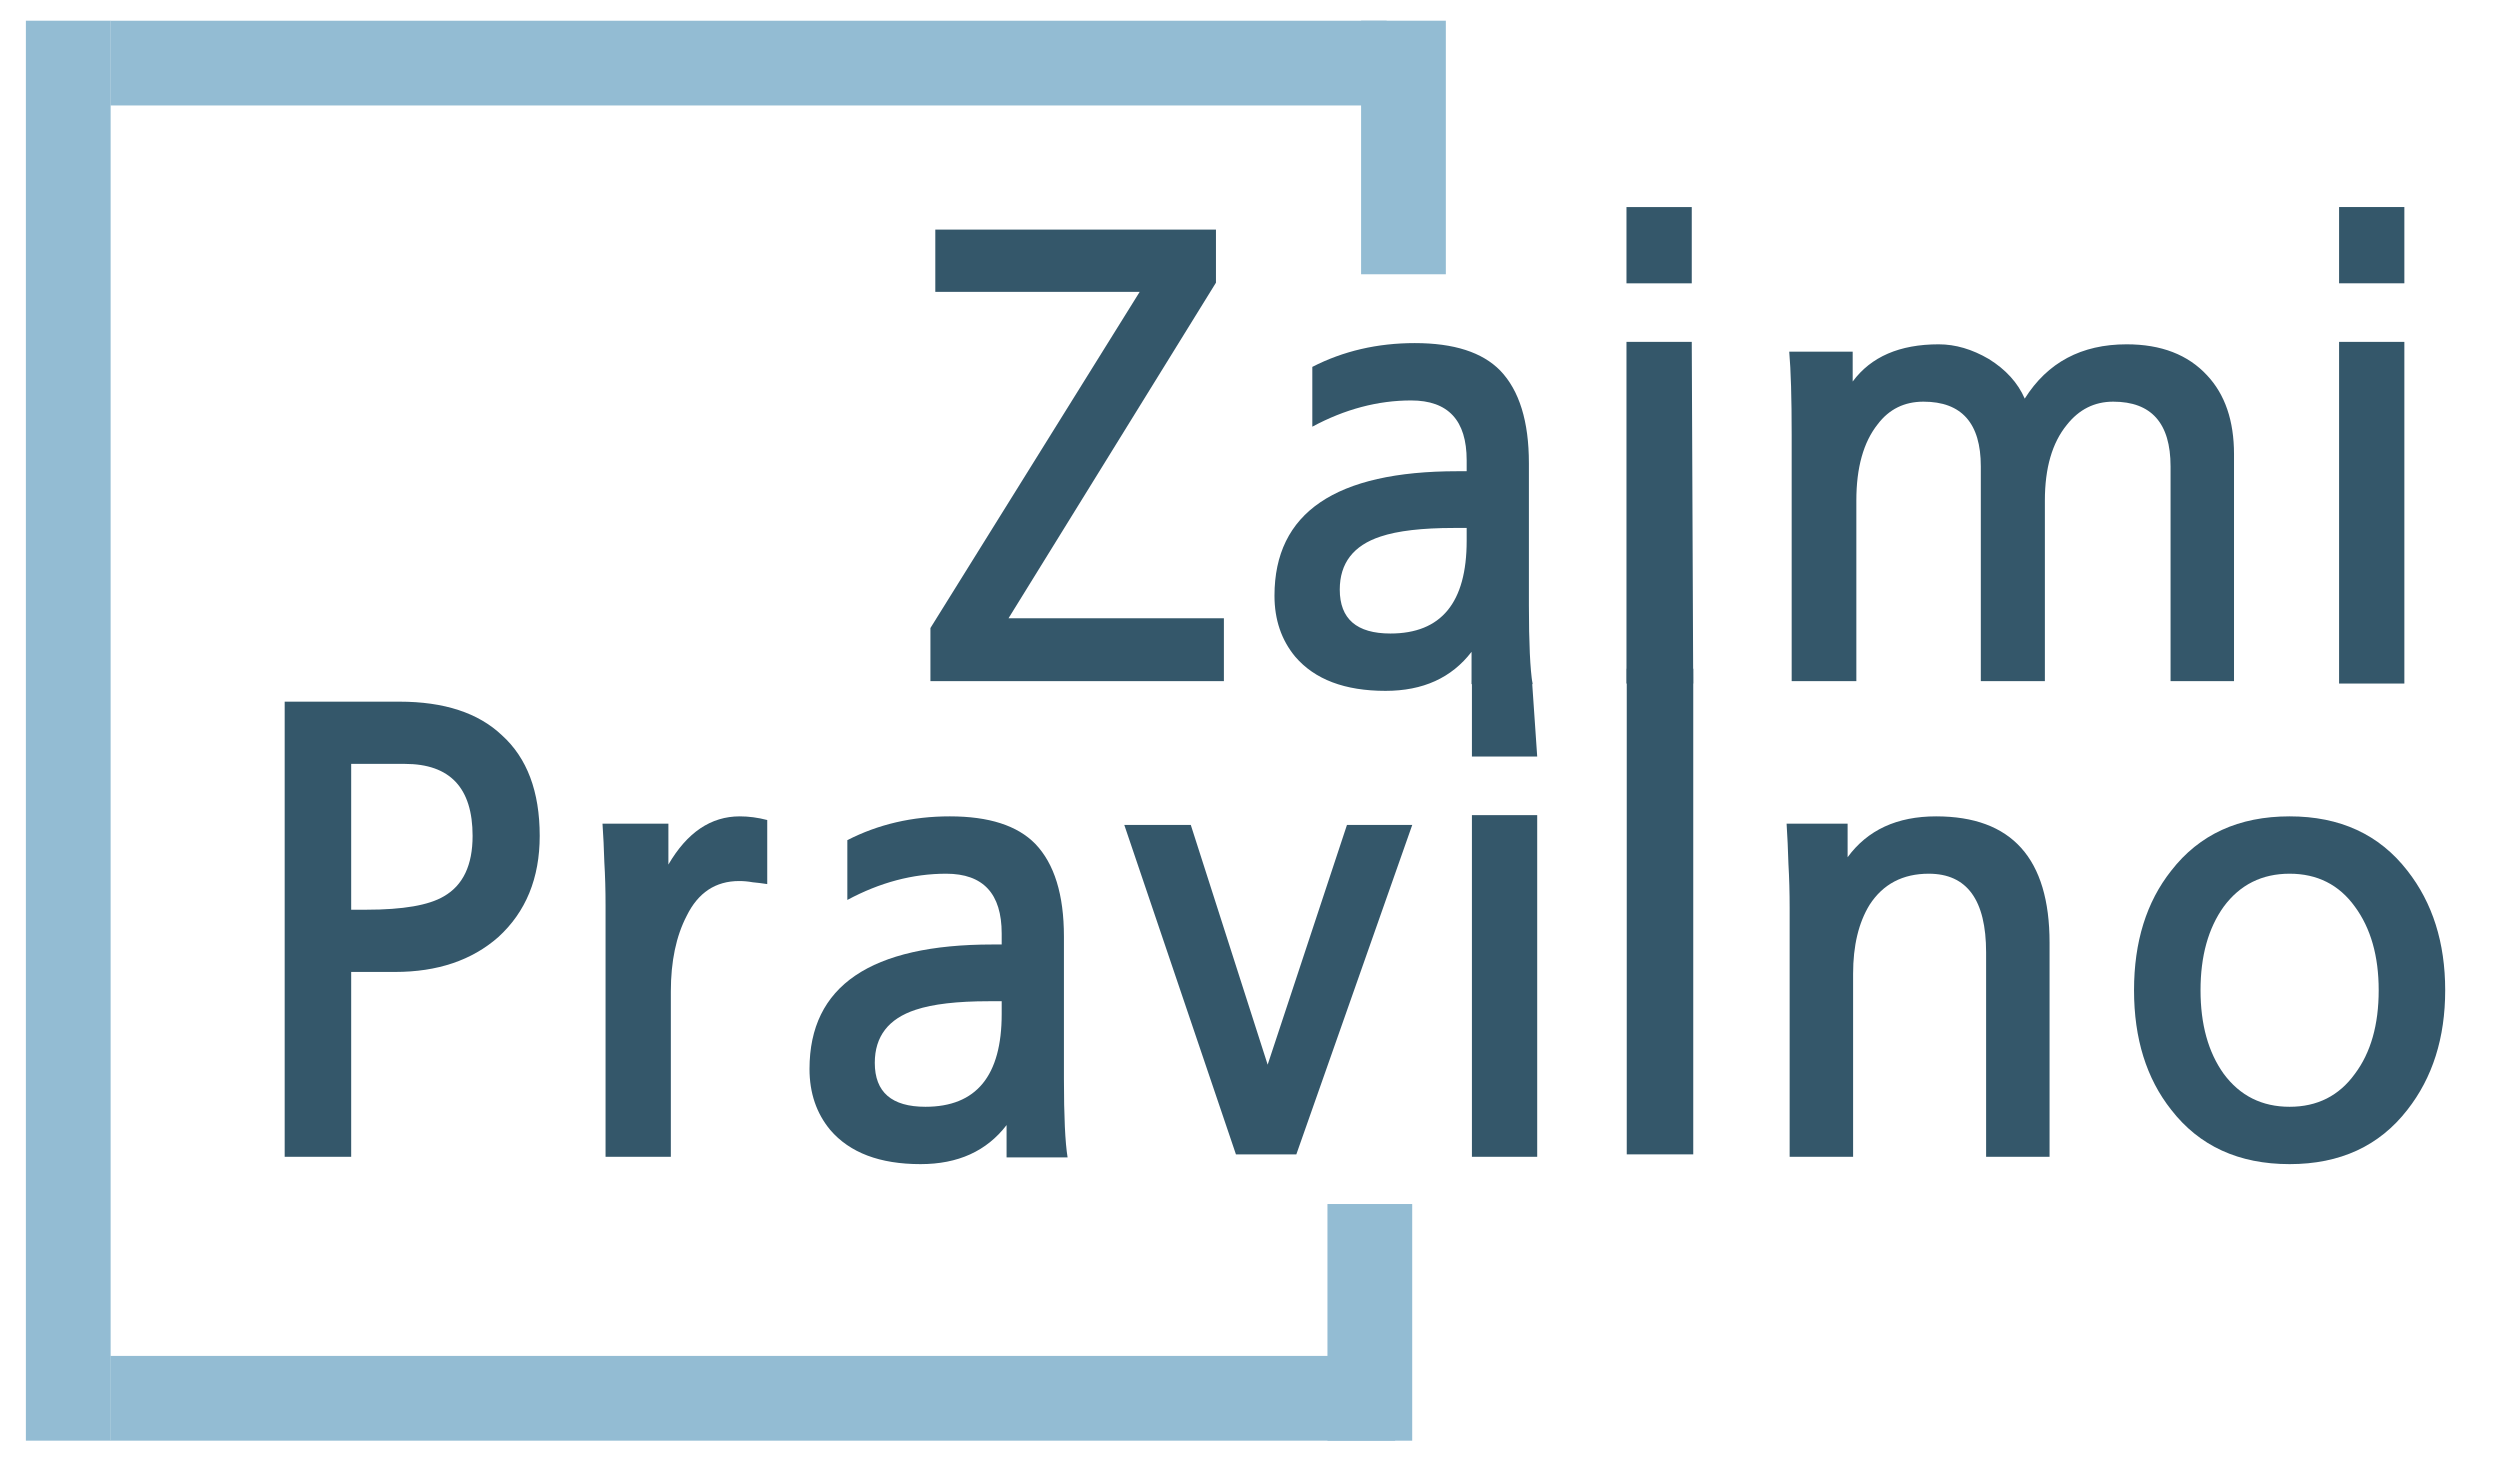
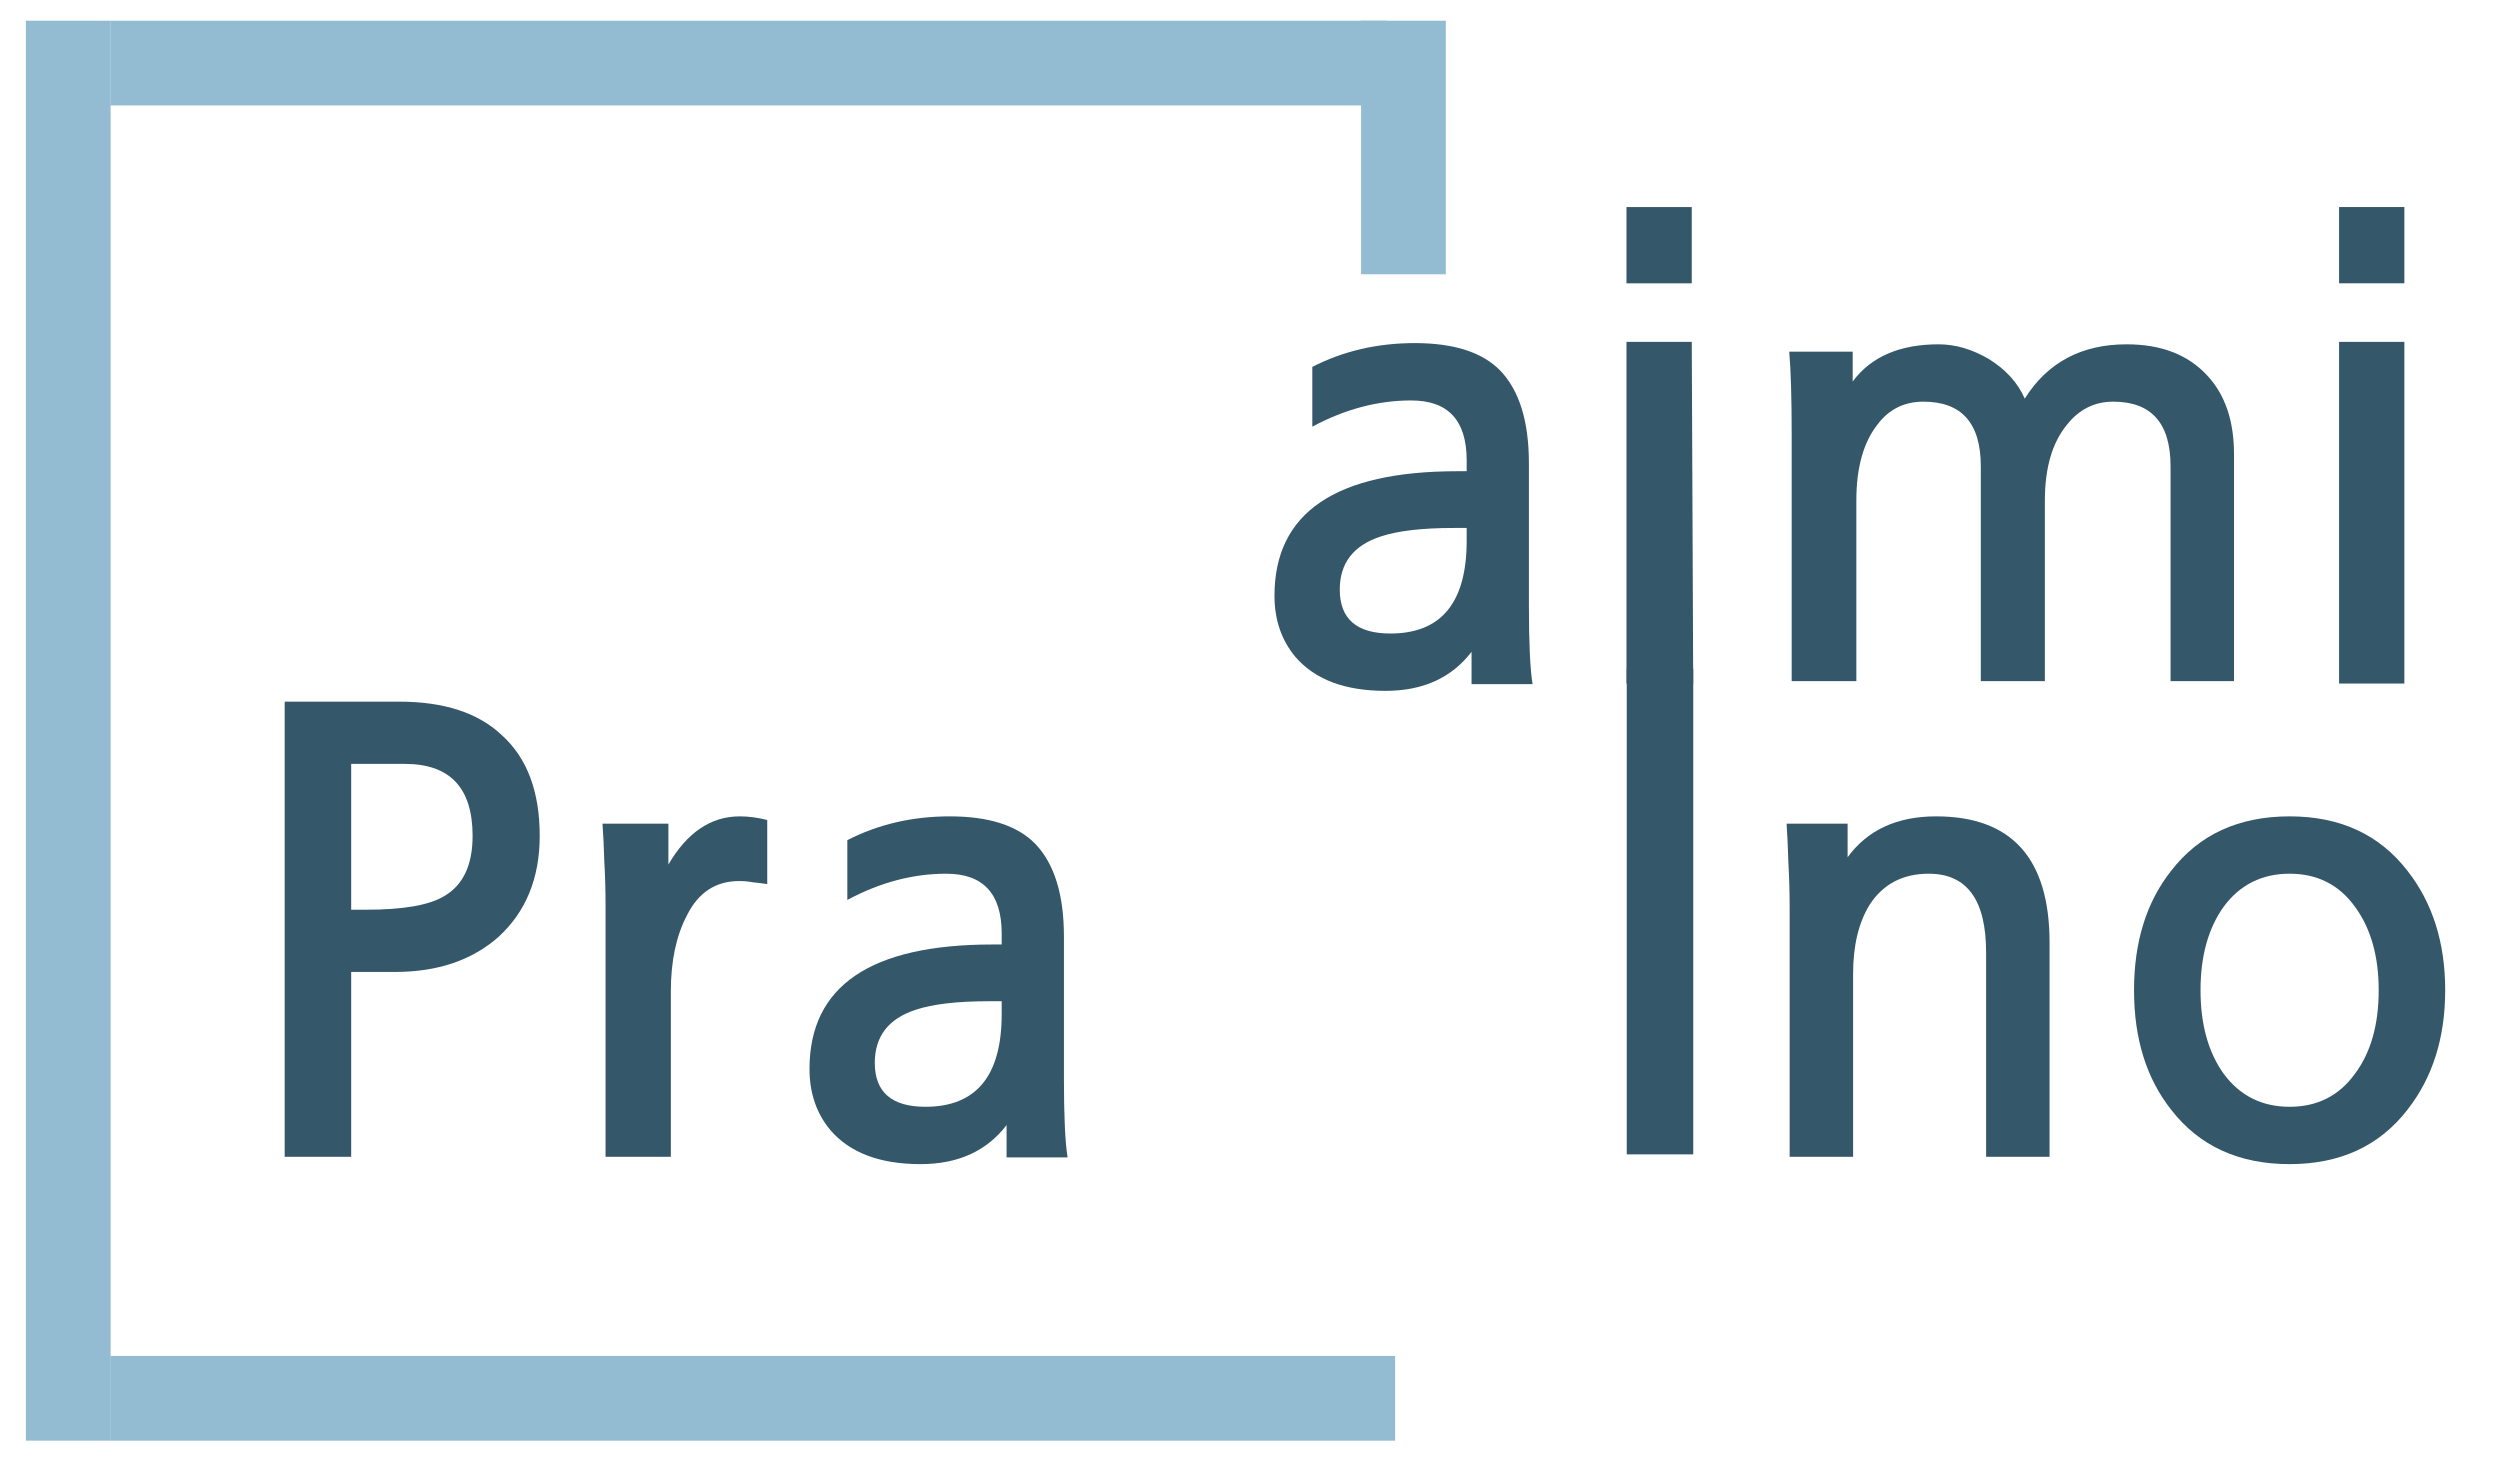
<svg xmlns="http://www.w3.org/2000/svg" width="483" height="282" viewBox="0 0 483 282" fill="none">
  <path d="M67.848 175.756H70.795C77.868 175.756 82.858 174.892 85.765 173.163C89.459 171.041 91.306 167.151 91.306 161.493C91.306 152.22 86.944 147.584 78.221 147.584H67.848V175.756ZM55 135.561H77.16C85.805 135.561 92.406 137.722 96.964 142.044C101.836 146.444 104.272 152.928 104.272 161.493C104.272 169.666 101.6 176.188 96.256 181.06C91.148 185.54 84.508 187.779 76.335 187.779H67.848V223.495H55V135.561Z" fill="#34576A" />
  <path d="M148.23 170.805C147.209 170.648 146.266 170.53 145.401 170.452C144.537 170.294 143.672 170.216 142.808 170.216C138.25 170.216 134.871 172.456 132.671 176.935C130.627 180.864 129.606 185.736 129.606 191.551V223.495H116.993V174.931C116.993 171.945 116.915 169.155 116.757 166.562C116.679 163.89 116.561 161.415 116.404 159.136H129.134V167.033C132.749 160.825 137.346 157.721 142.926 157.721C144.655 157.721 146.423 157.957 148.23 158.428V170.805Z" fill="#34576A" />
  <path d="M194.47 223.613V217.366C190.62 222.395 185.08 224.91 177.85 224.91C169.992 224.91 164.176 222.71 160.404 218.309C157.733 215.087 156.397 211.158 156.397 206.521C156.397 190.49 168.184 182.475 191.759 182.475H193.527V180.353C193.527 172.652 189.952 168.801 182.801 168.801C176.357 168.801 169.992 170.491 163.705 173.87V162.318C169.677 159.253 176.278 157.721 183.508 157.721C191.052 157.721 196.553 159.489 200.01 163.026C203.704 166.876 205.551 172.848 205.551 180.943V208.407C205.551 215.637 205.786 220.706 206.258 223.613H194.47ZM193.527 193.437H191.052C184.922 193.437 180.207 193.987 176.907 195.088C171.642 196.816 169.009 200.235 169.009 205.343C169.009 211.001 172.271 213.83 178.793 213.83C188.616 213.83 193.527 207.857 193.527 195.913V193.437Z" fill="#34576A" />
-   <path d="M272.848 159.371L250.452 223.024H238.782L217.211 159.371H230.059L244.912 205.696L260.236 159.371H272.848Z" fill="#34576A" />
-   <path d="M296.988 223.495H284.375V157.485H296.988V223.495ZM296.988 146.169H284.375V131.435H295.977L296.988 146.169Z" fill="#34576A" />
  <path d="M327.136 223.024H314.288V129.195H327.136V223.024Z" fill="#34576A" />
  <path d="M395.975 223.495H383.716V184.007C383.716 173.87 380.023 168.801 372.636 168.801C367.607 168.801 363.795 170.805 361.202 174.813C359.08 178.271 358.019 182.711 358.019 188.133V223.495H345.76V175.52C345.76 172.456 345.682 169.587 345.525 166.915C345.446 164.165 345.328 161.572 345.171 159.136H356.959V165.619C360.809 160.354 366.506 157.721 374.05 157.721C388.667 157.721 395.975 165.855 395.975 182.121V223.495Z" fill="#34576A" />
  <path d="M442.353 168.801C437.009 168.801 432.766 170.923 429.622 175.167C426.636 179.332 425.143 184.715 425.143 191.316C425.143 197.917 426.636 203.3 429.622 207.464C432.766 211.708 437.009 213.83 442.353 213.83C447.696 213.83 451.901 211.708 454.965 207.464C458.03 203.378 459.563 197.995 459.563 191.316C459.563 184.715 458.03 179.332 454.965 175.167C451.901 170.923 447.696 168.801 442.353 168.801ZM442.353 157.721C452.097 157.721 459.68 161.218 465.103 168.212C469.975 174.42 472.411 182.121 472.411 191.316C472.411 200.51 469.975 208.211 465.103 214.419C459.68 221.413 452.097 224.91 442.353 224.91C432.53 224.91 424.907 221.413 419.485 214.419C414.691 208.368 412.295 200.667 412.295 191.316C412.295 181.964 414.691 174.263 419.485 168.212C424.907 161.218 432.53 157.721 442.353 157.721Z" fill="#34576A" />
-   <path d="M236.456 131.589H179.758V121.334L220.189 56.385H180.701V44.361H234.923V54.617L194.846 119.448H236.456V131.589Z" fill="#34576A" />
  <path d="M284.304 132.178V125.931C280.453 130.96 274.913 133.475 267.684 133.475C259.825 133.475 254.01 131.275 250.238 126.874C247.566 123.652 246.23 119.723 246.23 115.087C246.23 99.055 258.018 91.04 281.593 91.04H283.361V88.918C283.361 81.217 279.785 77.367 272.634 77.367C266.19 77.367 259.825 79.056 253.539 82.435V70.883C259.511 67.819 266.112 66.286 273.342 66.286C280.886 66.286 286.386 68.054 289.844 71.591C293.538 75.441 295.384 81.413 295.384 89.508V116.973C295.384 124.202 295.62 129.271 296.091 132.178H284.304ZM283.361 102.002H280.886C274.756 102.002 270.041 102.552 266.741 103.653C261.475 105.381 258.843 108.8 258.843 113.908C258.843 119.566 262.104 122.395 268.627 122.395C278.449 122.395 283.361 116.422 283.361 104.478V102.002Z" fill="#34576A" />
  <path d="M327.127 132.061H314.235V66.05H326.848L327.127 132.061ZM326.848 54.734H314.235V40H326.848V54.734Z" fill="#34576A" />
  <path d="M431.611 131.589H419.352V90.097C419.352 81.767 415.659 77.602 408.272 77.602C404.657 77.602 401.671 79.095 399.313 82.082C396.484 85.539 395.07 90.411 395.07 96.698V131.589H382.693V90.097C382.693 81.767 378.999 77.602 371.613 77.602C367.919 77.602 364.972 79.056 362.772 81.964C360.022 85.421 358.646 90.333 358.646 96.698V131.589H346.152V84.085C346.152 80.471 346.112 77.327 346.034 74.655C345.955 71.984 345.837 69.744 345.68 67.936H357.939V73.712C361.475 68.919 367.016 66.522 374.56 66.522C377.781 66.522 381.003 67.465 384.225 69.351C387.526 71.394 389.844 73.948 391.18 77.013C395.581 70.019 402.142 66.522 410.865 66.522C417.545 66.522 422.731 68.526 426.425 72.534C429.882 76.227 431.611 81.296 431.611 87.74V131.589Z" fill="#34576A" />
  <path d="M464.522 132.061H451.91V66.05H464.522V132.061ZM464.522 54.734H451.91V40H464.522V54.734Z" fill="#34576A" />
  <line x1="271.149" y1="52.988" x2="271.149" y2="4" stroke="#93BCD3" stroke-width="16.373" />
  <path d="M267.902 12.188L21.338 12.187" stroke="#93BCD3" stroke-width="16.373" />
  <line x1="13.187" y1="4" x2="13.187" y2="278.335" stroke="#93BCD3" stroke-width="16.373" />
  <line x1="21.328" y1="270.149" x2="269.536" y2="270.149" stroke="#93BCD3" stroke-width="16.373" />
-   <line x1="264.651" y1="232.617" x2="264.651" y2="278.34" stroke="#93BCD3" stroke-width="16.373" />
</svg>